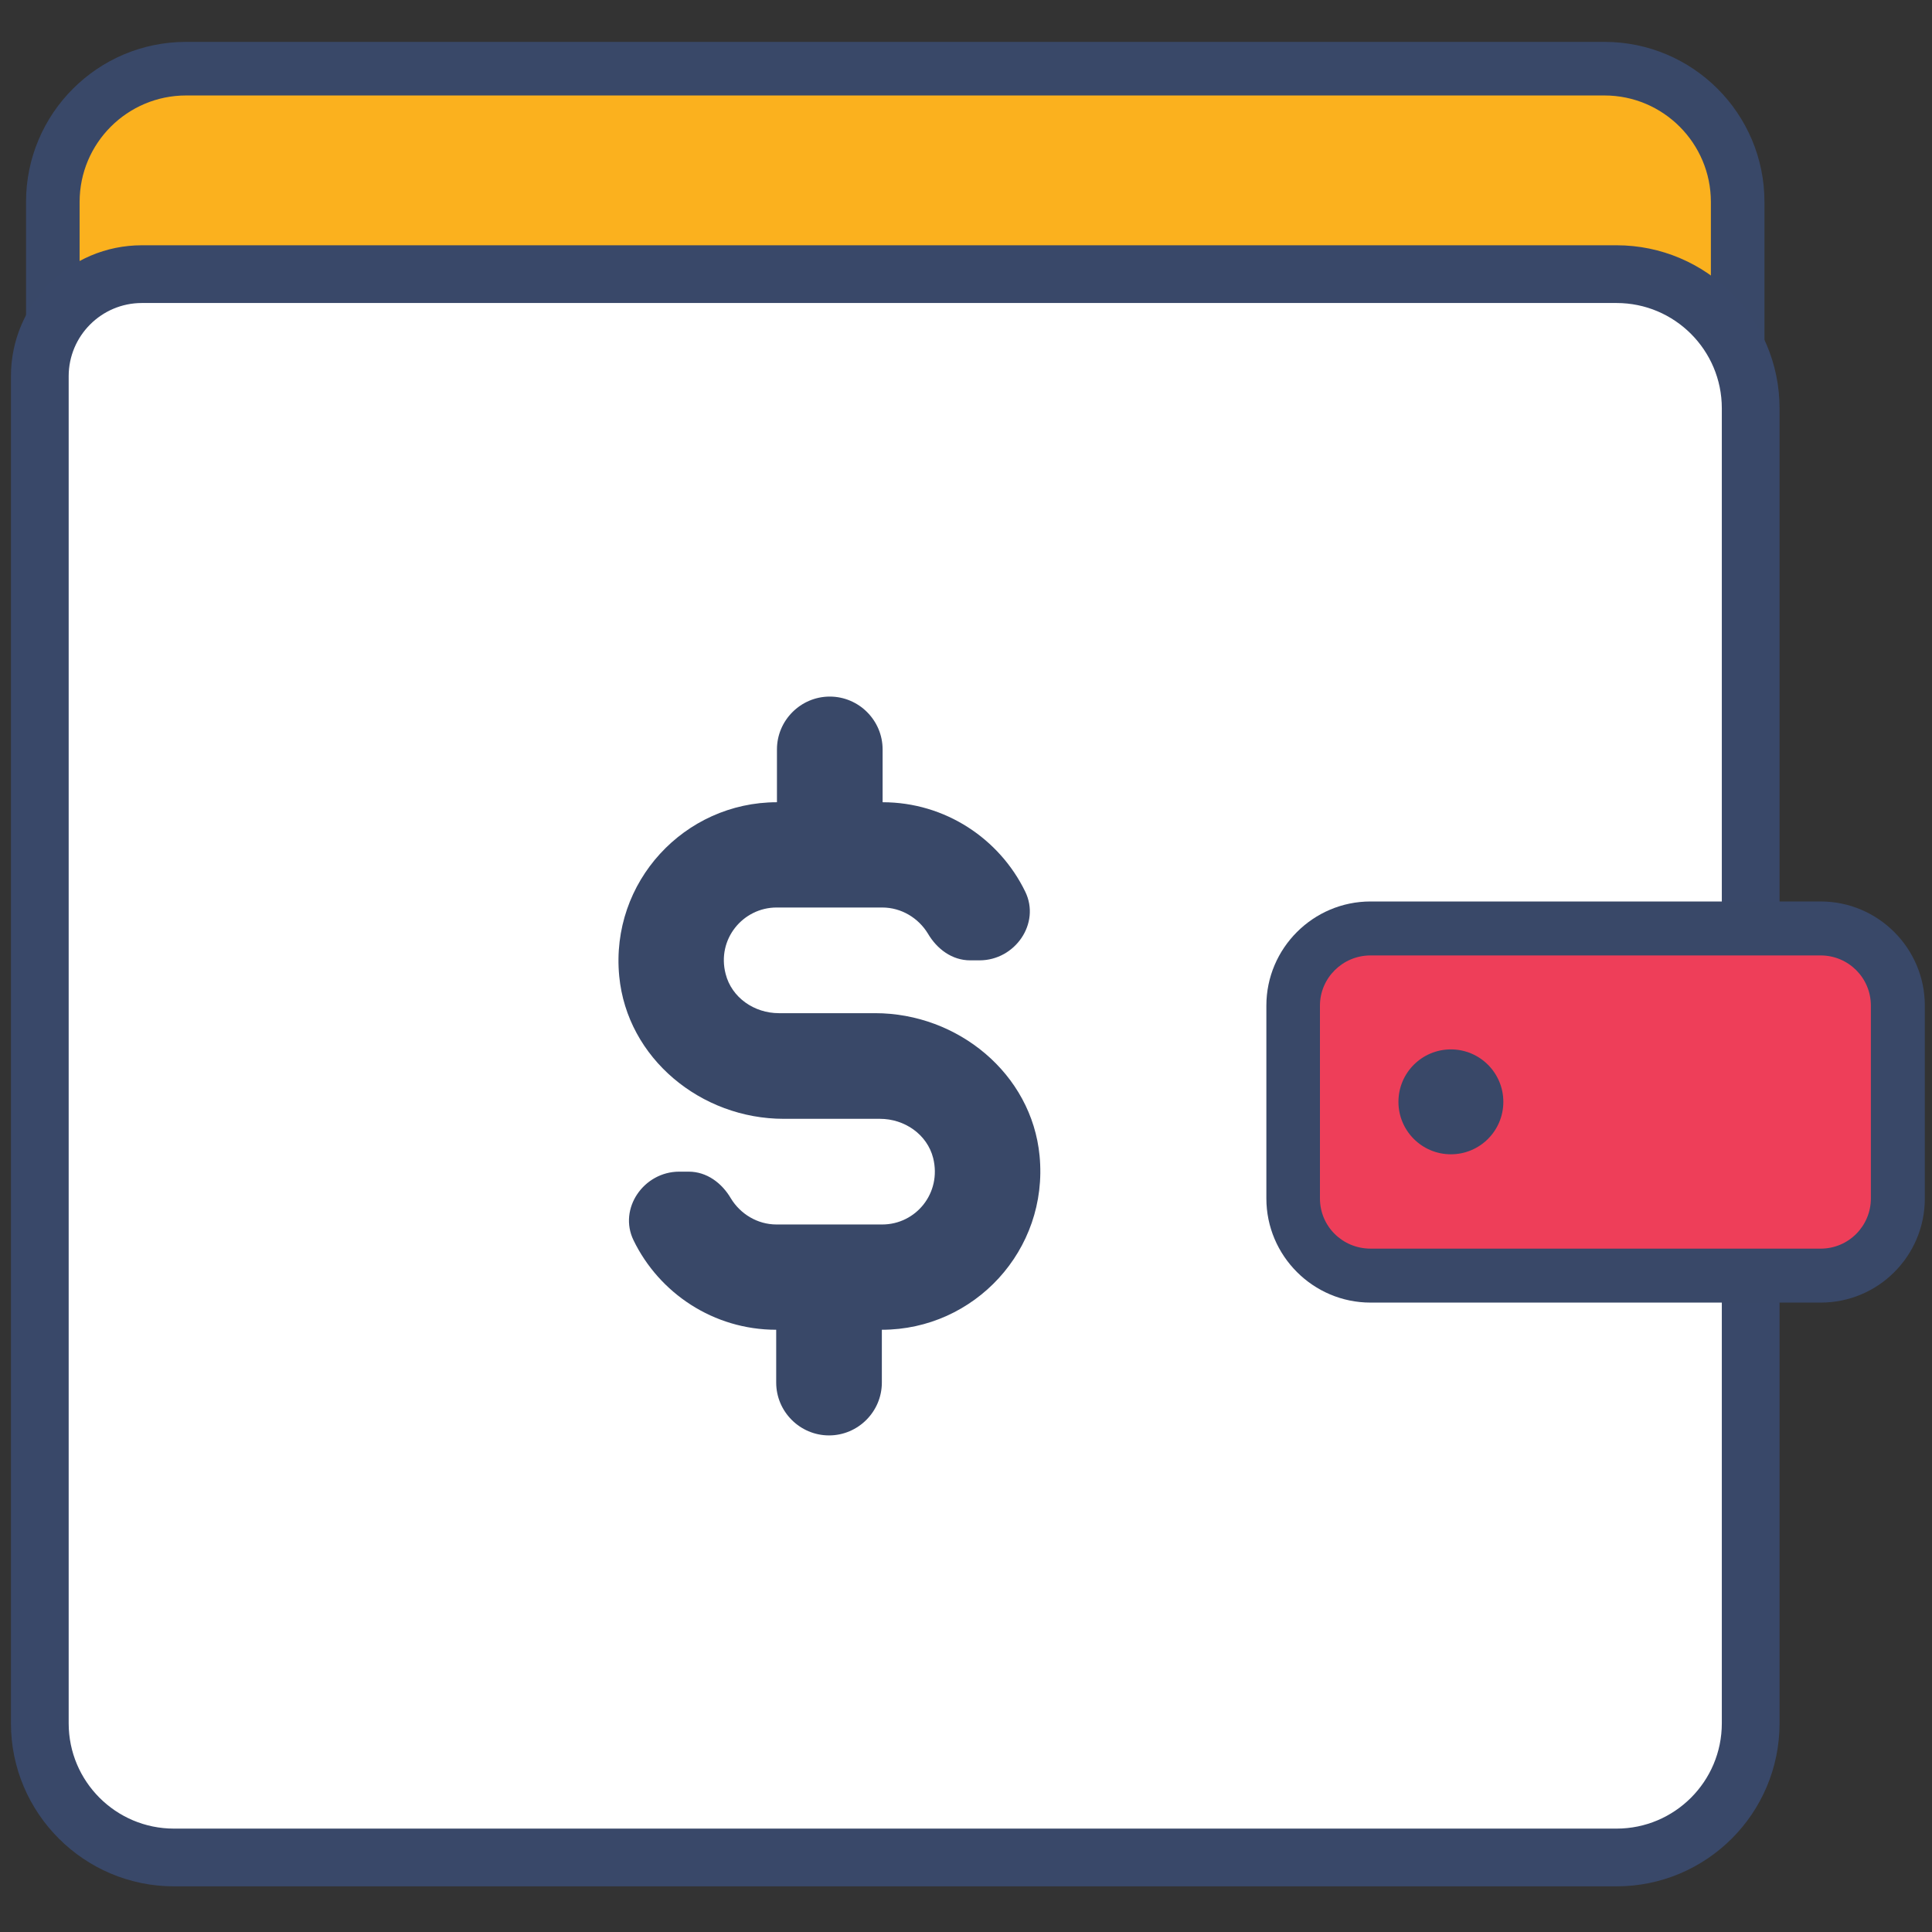
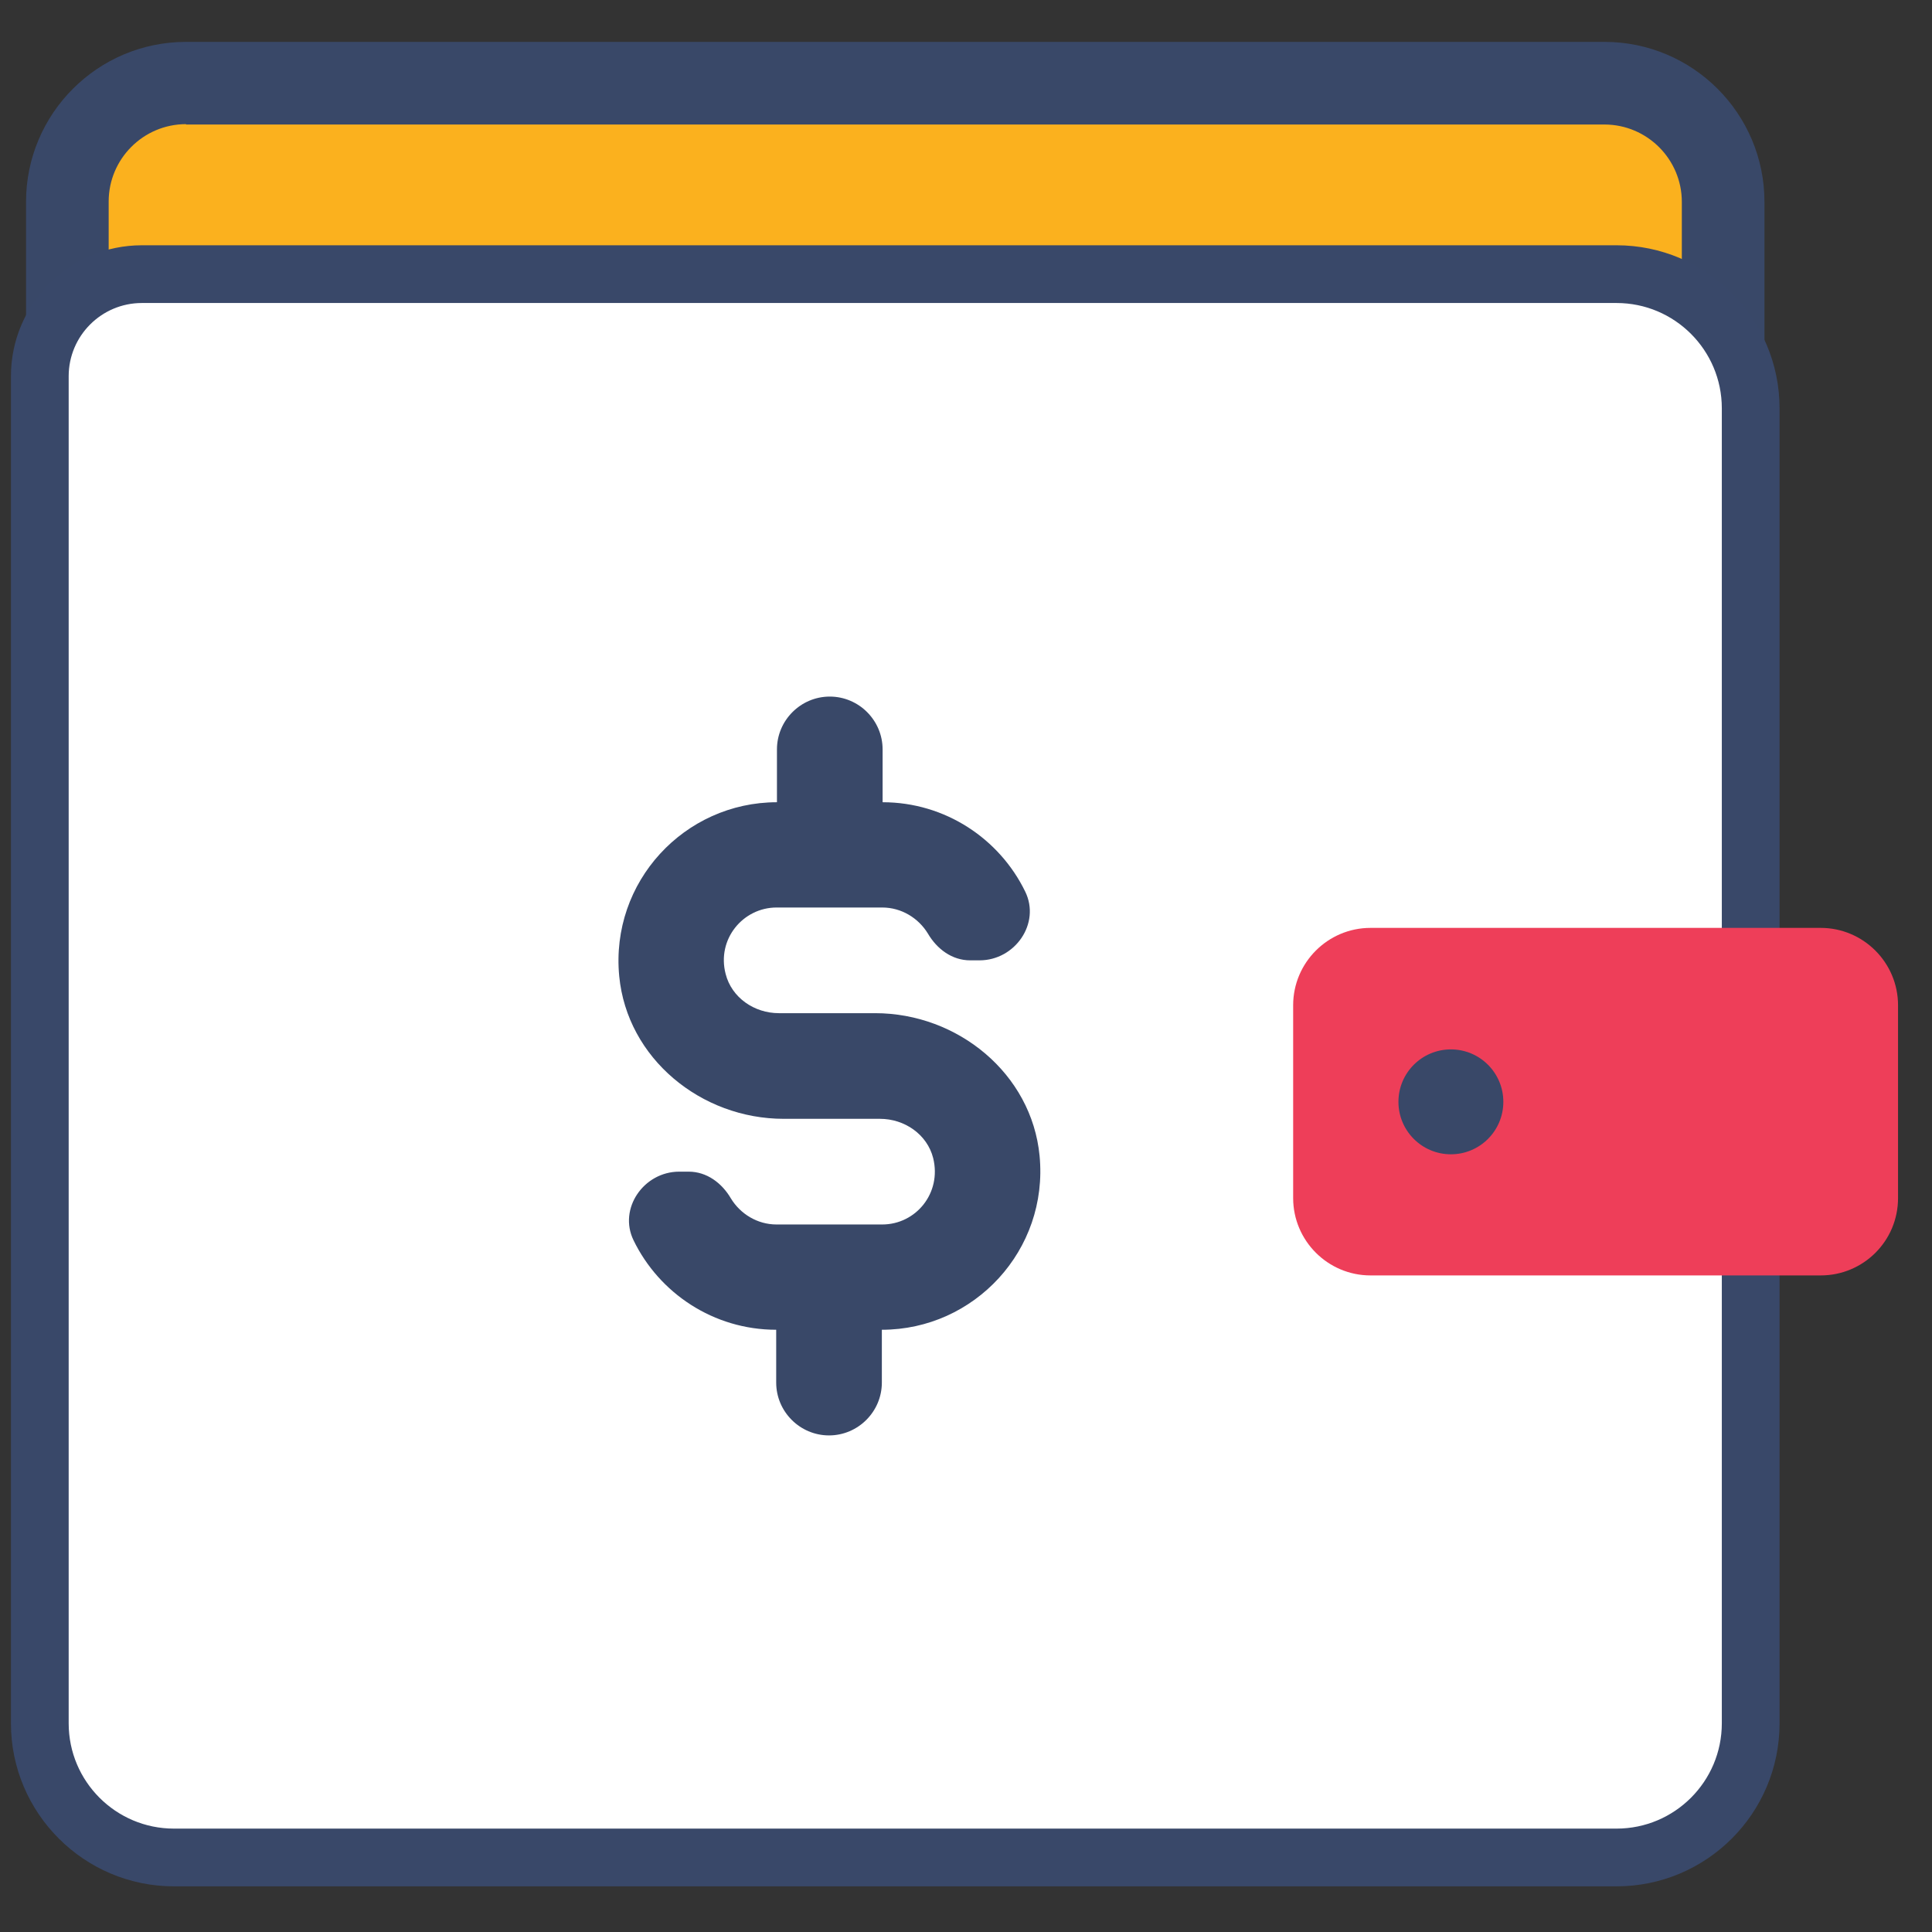
<svg xmlns="http://www.w3.org/2000/svg" version="1.1" id="Capa_1" x="0px" y="0px" viewBox="0 0 512 512" style="enable-background:new 0 0 512 512;" xml:space="preserve">
  <rect x="0" y="0" width="512" height="512" fill="#333333" stroke="none" />
  <g>
    <g>
      <g>
        <path style="fill:#FBB11E;" d="M425.2,119.6H49.3c-15.3,0-27.7-12.4-27.7-27.7V53.5c0-15.3,12.4-27.7,27.7-27.7h375.9     c15.3,0,27.7,12.4,27.7,27.7v38.4C452.9,107.2,440.5,119.6,425.2,119.6z" />
        <path style="fill:#394868;" d="M425.2,126.7H49.3c-19.2,0-34.8-15.6-34.8-34.8V53.5c0-19.2,15.6-34.8,34.8-34.8h375.9     c19.2,0,34.8,15.6,34.8,34.8v38.4C460,111.1,444.4,126.7,425.2,126.7z M49.3,32.9c-11.3,0-20.5,9.2-20.5,20.5v38.4     c0,11.3,9.2,20.5,20.5,20.5h375.9c11.3,0,20.5-9.2,20.5-20.5V53.5c0-11.3-9.2-20.5-20.5-20.5H49.3z" />
      </g>
      <g>
-         <path style="fill:#FBB11E;" d="M425.2,127.2H49.3c-19.5,0-35.3-15.8-35.3-35.3V53.5C14,34,29.8,18.2,49.3,18.2h375.9     c19.5,0,35.3,15.8,35.3,35.3v38.4C460.5,111.3,444.7,127.2,425.2,127.2z" />
        <path style="fill:#394868;" d="M425.2,134.3H49.3c-23.4,0-42.4-19-42.4-42.4V53.5c0-23.4,19-42.4,42.4-42.4h375.9     c23.4,0,42.4,19,42.4,42.4v38.4C467.6,115.3,448.6,134.3,425.2,134.3z M49.3,25.3c-15.5,0-28.2,12.6-28.2,28.2v38.4     c0,15.5,12.6,28.2,28.2,28.2h375.9c15.5,0,28.2-12.6,28.2-28.2V53.5c0-15.5-12.6-28.2-28.2-28.2H49.3z" />
      </g>
    </g>
    <g>
      <g>
        <path style="fill:#FFFFFF;" d="M428.4,492.3H46.1c-19.6,0-35.6-15.9-35.6-35.6v-357c0-14.9,12.1-27.1,27.1-27.1h390.8     c19.6,0,35.6,15.9,35.6,35.6v348.5C464,476.4,448,492.3,428.4,492.3z" />
      </g>
      <g>
        <path style="fill:#394869;" d="M428.4,499.9H46.1c-23.8,0-43.2-19.4-43.2-43.2v-357C2.9,80.6,18.4,65,37.6,65h390.8     c23.8,0,43.2,19.4,43.2,43.2v348.5C471.6,480.6,452.2,499.9,428.4,499.9z M37.6,80.3c-10.7,0-19.4,8.7-19.4,19.4v357     c0,15.4,12.5,27.9,27.9,27.9h382.3c15.4,0,27.9-12.5,27.9-27.9V108.2c0-15.4-12.5-27.9-27.9-27.9H37.6z" />
      </g>
    </g>
    <g>
      <g>
-         <path style="fill:#EE3E59;" d="M482.5,330.4H363.2c-7.1,0-12.8-5.8-12.8-12.8v-51.1c0-7.1,5.8-12.8,12.8-12.8h119.3     c7.1,0,12.8,5.8,12.8,12.8v51.1C495.4,324.7,489.6,330.4,482.5,330.4z" />
        <path style="fill:#394868;" d="M482.5,337.5H363.2c-11,0-20-9-20-20v-51.1c0-11,9-20,20-20h119.3c11,0,20,9,20,20v51.1     C502.5,328.6,493.6,337.5,482.5,337.5z M363.2,260.8c-3.2,0-5.7,2.6-5.7,5.7v51.1c0,3.2,2.6,5.7,5.7,5.7h119.3     c3.2,0,5.7-2.6,5.7-5.7v-51.1c0-3.2-2.6-5.7-5.7-5.7H363.2z" />
      </g>
      <g>
        <path style="fill:#EE3E59;" d="M482.5,338H363.2c-11.3,0-20.5-9.2-20.5-20.5v-51.1c0-11.3,9.2-20.5,20.5-20.5h119.3     c11.3,0,20.5,9.2,20.5,20.5v51.1C503,328.9,493.8,338,482.5,338z" />
-         <path style="fill:#394868;" d="M482.5,345.2H363.2c-15.2,0-27.6-12.4-27.6-27.6v-51.1c0-15.2,12.4-27.6,27.6-27.6h119.3     c15.2,0,27.6,12.4,27.6,27.6v51.1C510.1,332.8,497.8,345.2,482.5,345.2z M363.2,253.2c-7.4,0-13.4,6-13.4,13.3v51.1     c0,7.4,6,13.3,13.4,13.3h119.3c7.4,0,13.3-6,13.3-13.3v-51.1c0-7.4-6-13.3-13.3-13.3H363.2z" />
      </g>
    </g>
    <g>
      <g>
        <circle style="fill:#394868;" cx="384.5" cy="292" r="13.9" />
      </g>
    </g>
    <g>
      <path style="fill:#394868;" d="M205.8,240.5h28c5.1,0,9.6,2.8,12.1,6.9c2.4,4.1,6.4,7.1,11.2,7.1h2.5c9.4,0,16.2-9.8,12.1-18.2    c-6.8-14-21.2-23.7-37.8-23.7v-14c0-7.7-6.3-14-14-14h0c-7.7,0-14,6.3-14,14v14c-24.5,0-44.2,21.1-41.8,46.1    c2.1,21.8,21.7,37.8,43.6,37.8l25.5,0c6.5,0,12.5,4.1,14.1,10.4c2.3,9.3-4.6,17.6-13.5,17.6h-28c-5.1,0-9.6-2.8-12.1-6.9    c-2.4-4.1-6.4-7.1-11.2-7.1h-2.5c-9.4,0-16.2,9.8-12.1,18.2c6.8,14,21.2,23.7,37.8,23.7v14c0,7.7,6.3,14,14,14h0    c7.7,0,14-6.3,14-14v-14c24.5,0,44.2-21.1,41.8-46.1c-2.1-21.8-21.7-37.8-43.6-37.8l-25.5,0c-6.5,0-12.5-4.1-14.1-10.4    C189.9,248.9,196.9,240.5,205.8,240.5L205.8,240.5z M205.8,240.5" />
    </g>
  </g>
</svg>